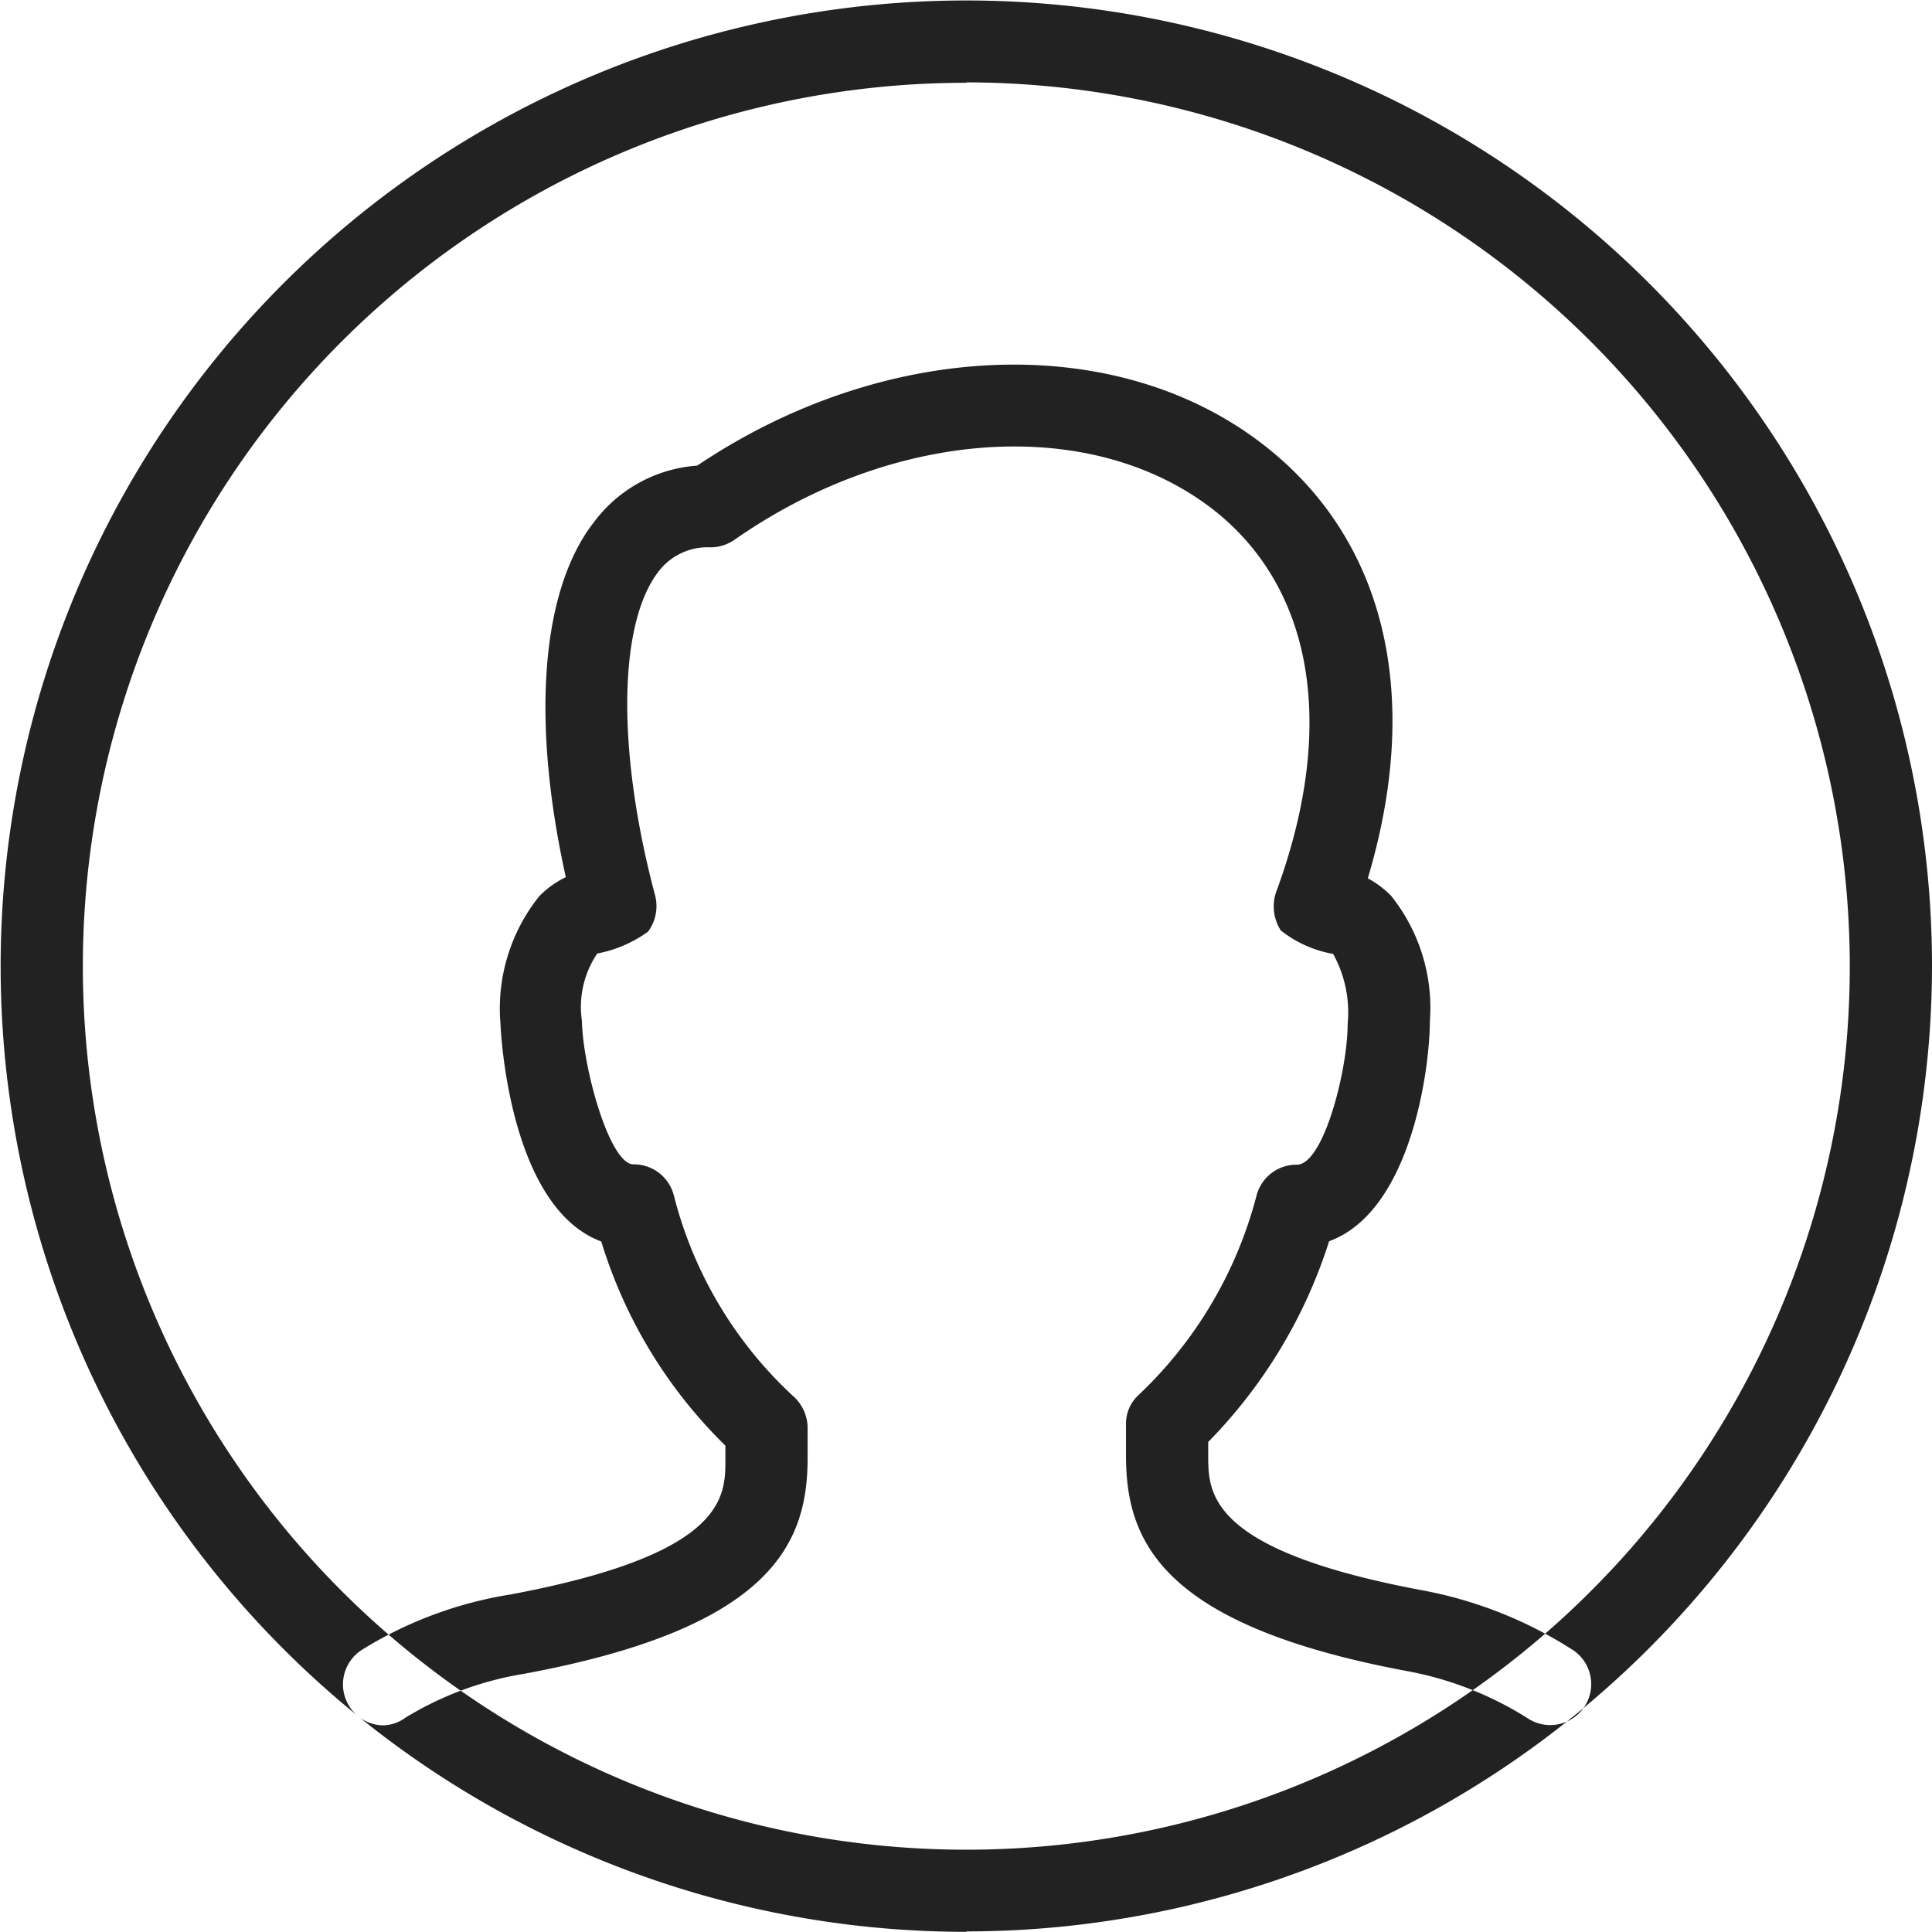
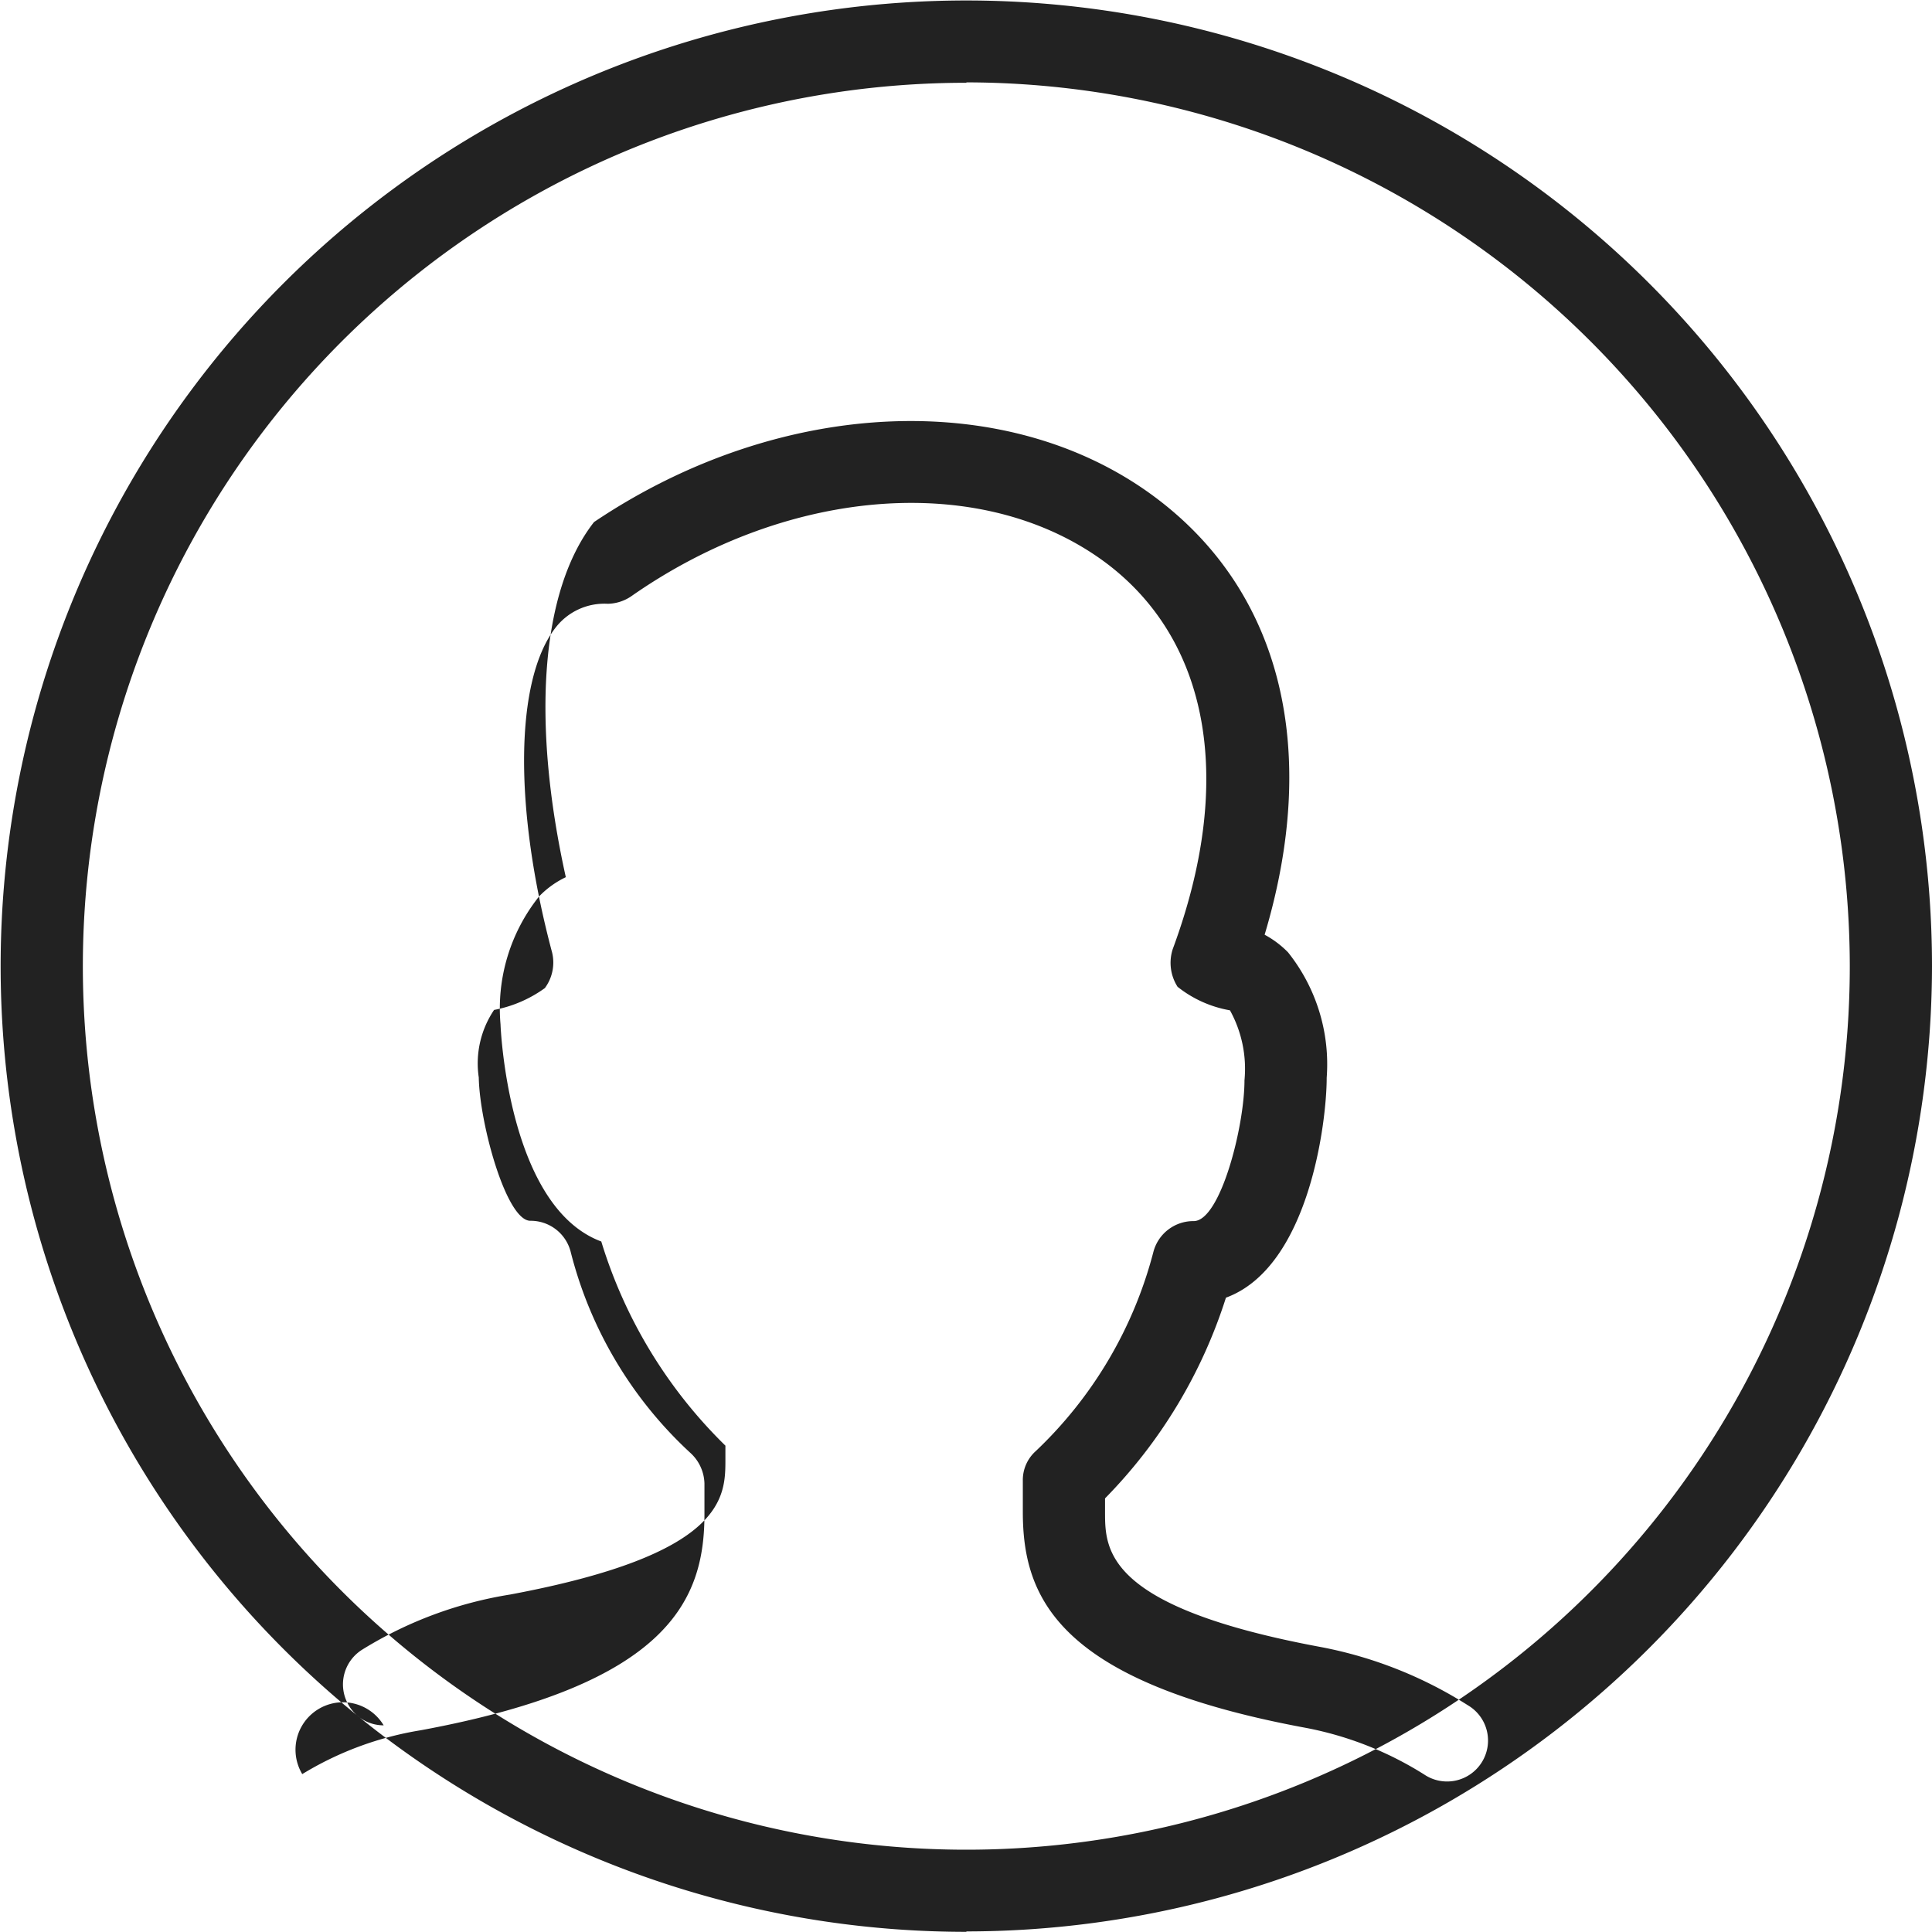
<svg xmlns="http://www.w3.org/2000/svg" viewBox="0 0 23.97 23.969">
  <defs>
    <style>
      .icon_account_svg {
        fill: #222;
        fill-rule: evenodd;
      }
    </style>
  </defs>
-   <path class="icon_account_svg" d="M1374.07,346a0.5,0.5,0,0,1-.43-0.243,0.508,0.508,0,0,1,.17-0.7,4.974,4.974,0,0,1,1.83-.68c2.67-.5,2.67-1.206,2.67-1.677V342.53a5.984,5.984,0,0,1-1.54-2.533c-1.16-.431-1.25-2.669-1.25-2.694a2.228,2.228,0,0,1,.48-1.589,1.147,1.147,0,0,1,.33-0.237c-0.43-1.939-.31-3.563.35-4.406a1.75,1.75,0,0,1,1.28-.7c2.32-1.561,5.18-1.678,7.01-.271,1.53,1.175,1.99,3.12,1.31,5.391a1.2,1.2,0,0,1,.29.218,2.226,2.226,0,0,1,.48,1.557c0,0.551-.22,2.35-1.25,2.728a6.251,6.251,0,0,1-1.5,2.49v0.167c0,0.47,0,1.181,2.68,1.678a5.218,5.218,0,0,1,1.82.721,0.508,0.508,0,1,1-.54.86,4.244,4.244,0,0,0-1.47-.579c-3.09-.572-3.51-1.626-3.51-2.68v-0.382a0.482,0.482,0,0,1,.16-0.371,5.208,5.208,0,0,0,1.46-2.472,0.512,0.512,0,0,1,.5-0.382c0.33,0,.63-1.171.63-1.746a1.5,1.5,0,0,0-.18-0.869,1.441,1.441,0,0,1-.65-0.292,0.552,0.552,0,0,1-.06-0.468c0.76-2.051.47-3.786-.79-4.762-1.51-1.162-3.95-1-5.93.386a0.532,0.532,0,0,1-.29.092,0.765,0.765,0,0,0-.65.3c-0.5.647-.52,2.228-0.04,4.027a0.533,0.533,0,0,1-.09.441,1.569,1.569,0,0,1-.63.271,1.186,1.186,0,0,0-.19.838c0.01,0.566.34,1.778,0.64,1.778a0.512,0.512,0,0,1,.5.384,5.089,5.089,0,0,0,1.49,2.5,0.532,0.532,0,0,1,.17.374v0.382c0,1.055-.43,2.109-3.52,2.681a4.069,4.069,0,0,0-1.47.544A0.483,0.483,0,0,1,1374.07,346Zm7.23,2.562a11.981,11.981,0,1,1,11.98-11.98A11.991,11.991,0,0,1,1381.3,348.557Zm0-22.941a10.961,10.961,0,1,0,10.96,10.961A10.975,10.975,0,0,0,1381.3,325.616Z" transform="translate(-1369.31 -324.594)" />
+   <path class="icon_account_svg" d="M1374.07,346a0.5,0.5,0,0,1-.43-0.243,0.508,0.508,0,0,1,.17-0.7,4.974,4.974,0,0,1,1.83-.68c2.67-.5,2.67-1.206,2.67-1.677V342.53a5.984,5.984,0,0,1-1.54-2.533c-1.16-.431-1.25-2.669-1.25-2.694a2.228,2.228,0,0,1,.48-1.589,1.147,1.147,0,0,1,.33-0.237c-0.43-1.939-.31-3.563.35-4.406c2.32-1.561,5.18-1.678,7.01-.271,1.53,1.175,1.99,3.12,1.31,5.391a1.2,1.2,0,0,1,.29.218,2.226,2.226,0,0,1,.48,1.557c0,0.551-.22,2.35-1.25,2.728a6.251,6.251,0,0,1-1.5,2.49v0.167c0,0.47,0,1.181,2.68,1.678a5.218,5.218,0,0,1,1.82.721,0.508,0.508,0,1,1-.54.86,4.244,4.244,0,0,0-1.47-.579c-3.09-.572-3.51-1.626-3.51-2.68v-0.382a0.482,0.482,0,0,1,.16-0.371,5.208,5.208,0,0,0,1.46-2.472,0.512,0.512,0,0,1,.5-0.382c0.33,0,.63-1.171.63-1.746a1.5,1.5,0,0,0-.18-0.869,1.441,1.441,0,0,1-.65-0.292,0.552,0.552,0,0,1-.06-0.468c0.76-2.051.47-3.786-.79-4.762-1.51-1.162-3.95-1-5.93.386a0.532,0.532,0,0,1-.29.092,0.765,0.765,0,0,0-.65.3c-0.5.647-.52,2.228-0.04,4.027a0.533,0.533,0,0,1-.09.441,1.569,1.569,0,0,1-.63.271,1.186,1.186,0,0,0-.19.838c0.01,0.566.34,1.778,0.64,1.778a0.512,0.512,0,0,1,.5.384,5.089,5.089,0,0,0,1.49,2.5,0.532,0.532,0,0,1,.17.374v0.382c0,1.055-.43,2.109-3.52,2.681a4.069,4.069,0,0,0-1.47.544A0.483,0.483,0,0,1,1374.07,346Zm7.23,2.562a11.981,11.981,0,1,1,11.98-11.98A11.991,11.991,0,0,1,1381.3,348.557Zm0-22.941a10.961,10.961,0,1,0,10.96,10.961A10.975,10.975,0,0,0,1381.3,325.616Z" transform="translate(-1369.31 -324.594)" />
</svg>